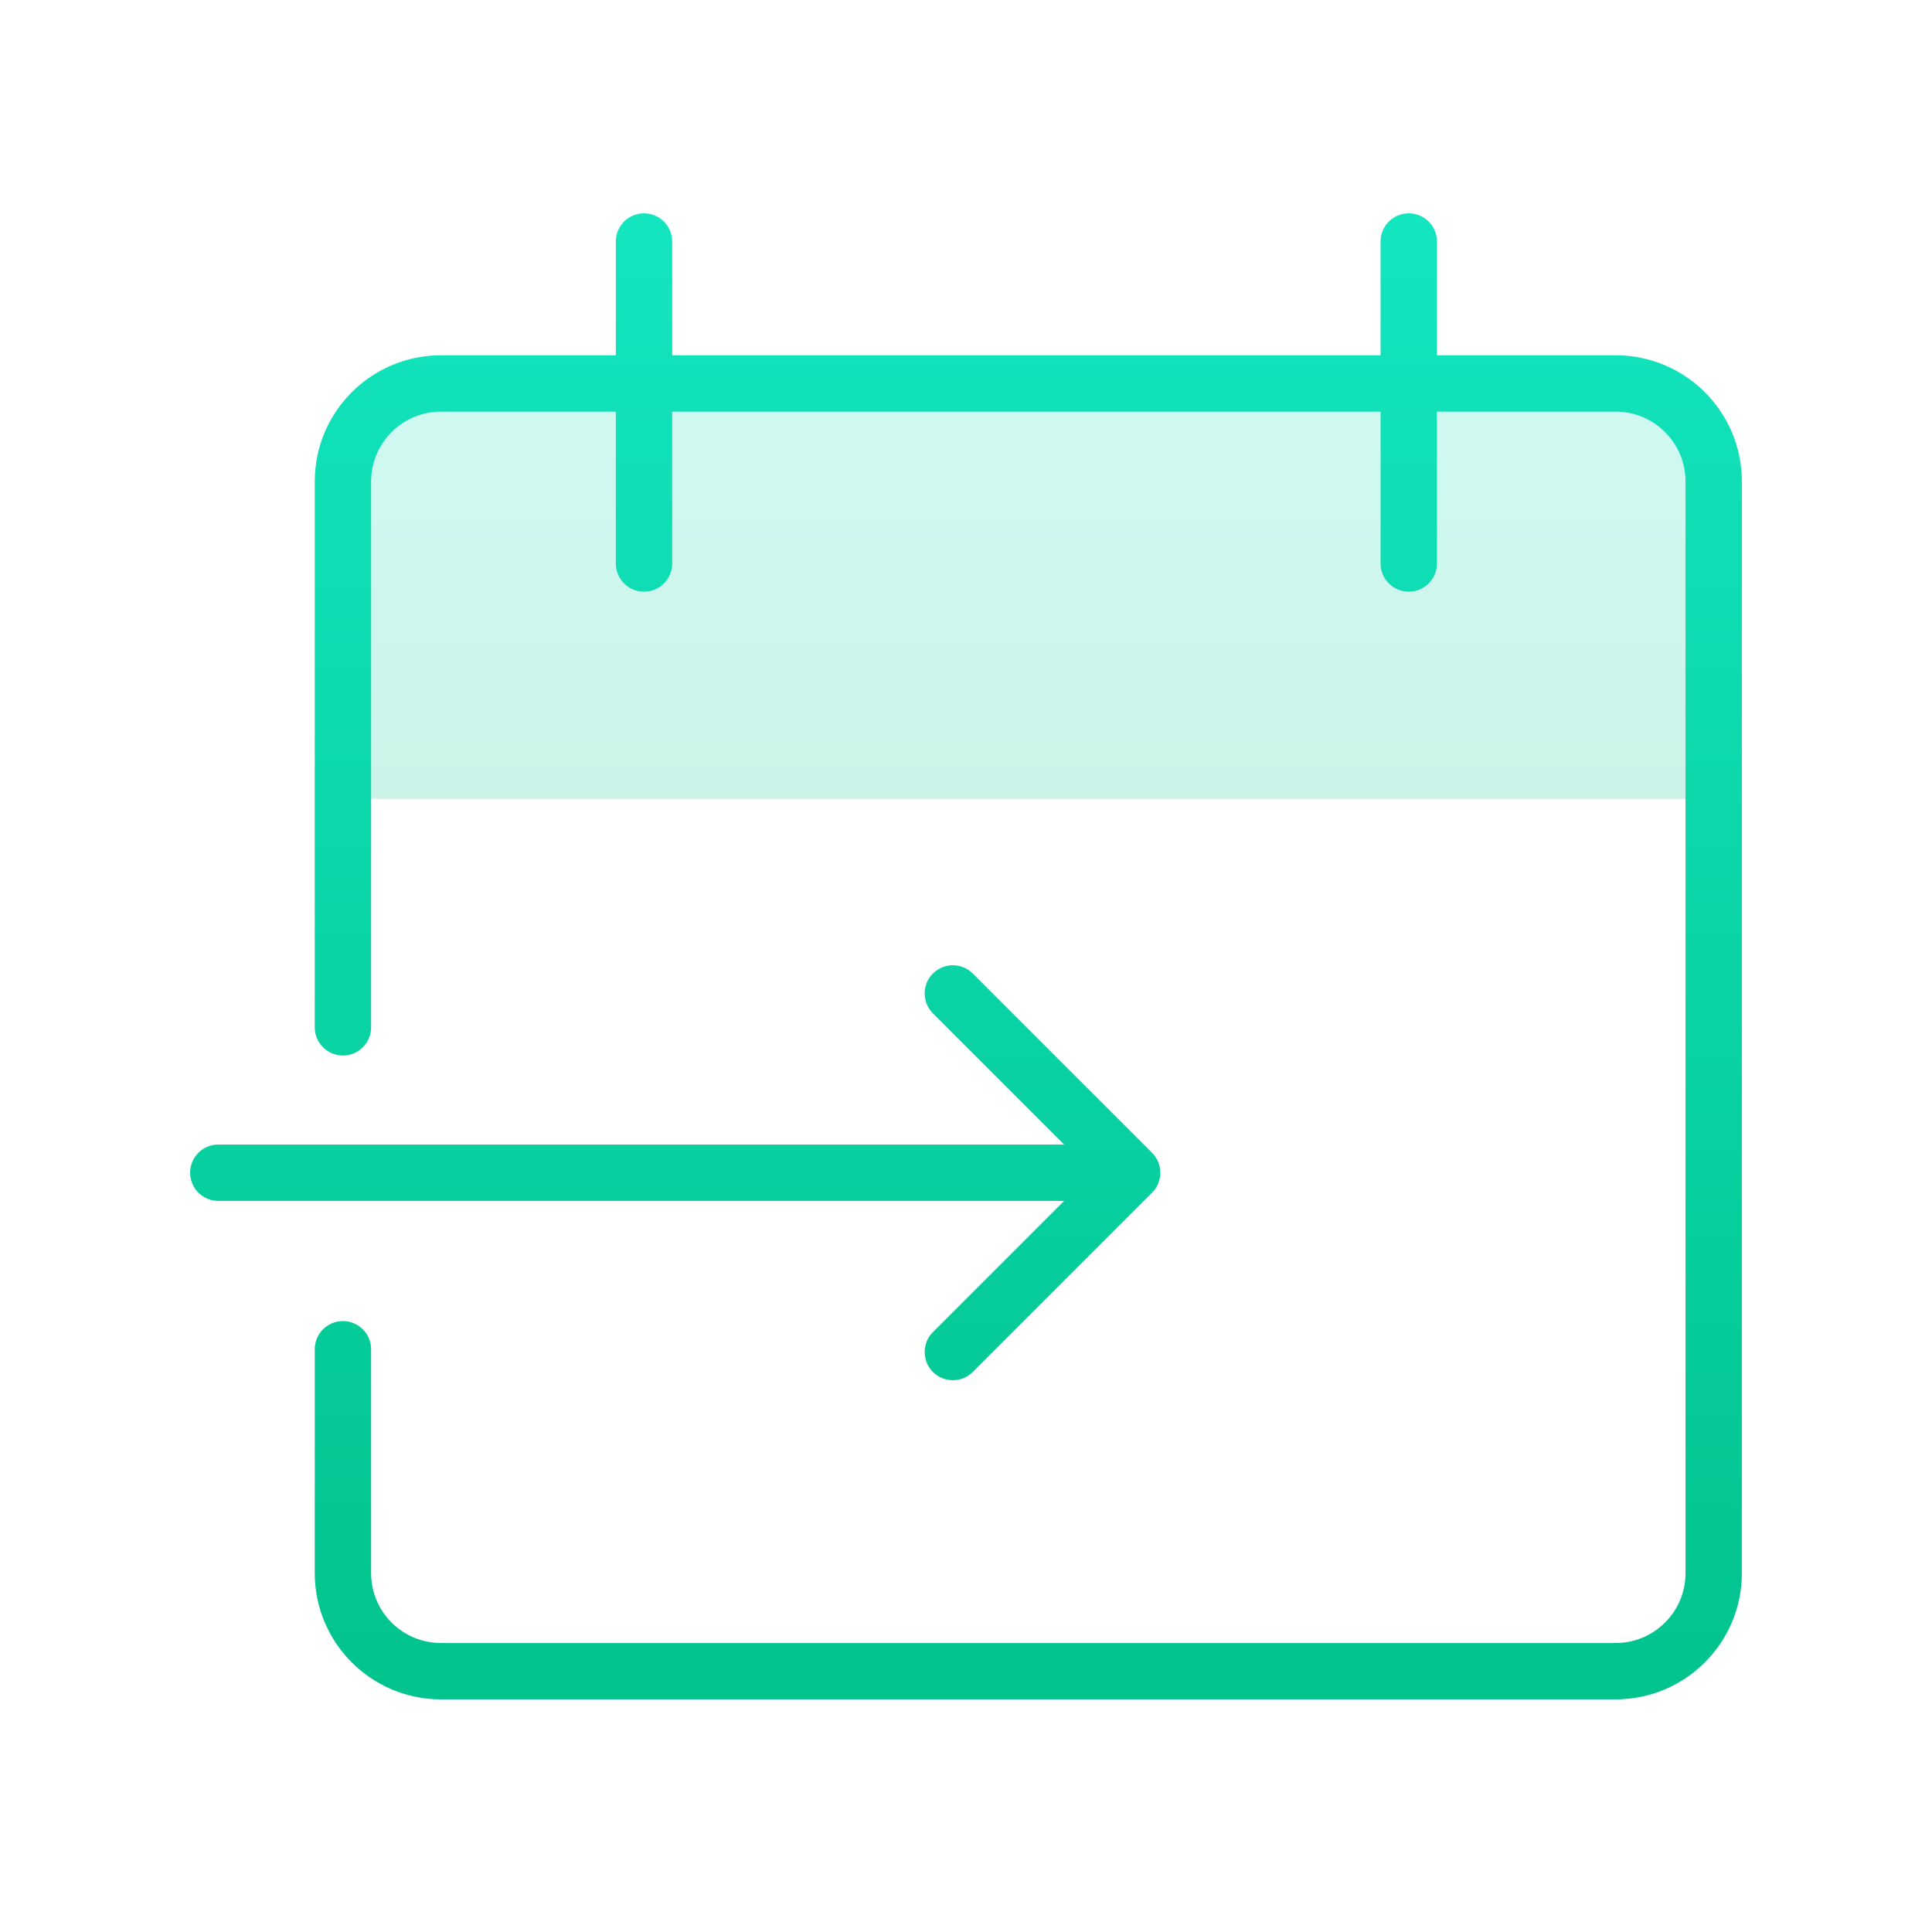
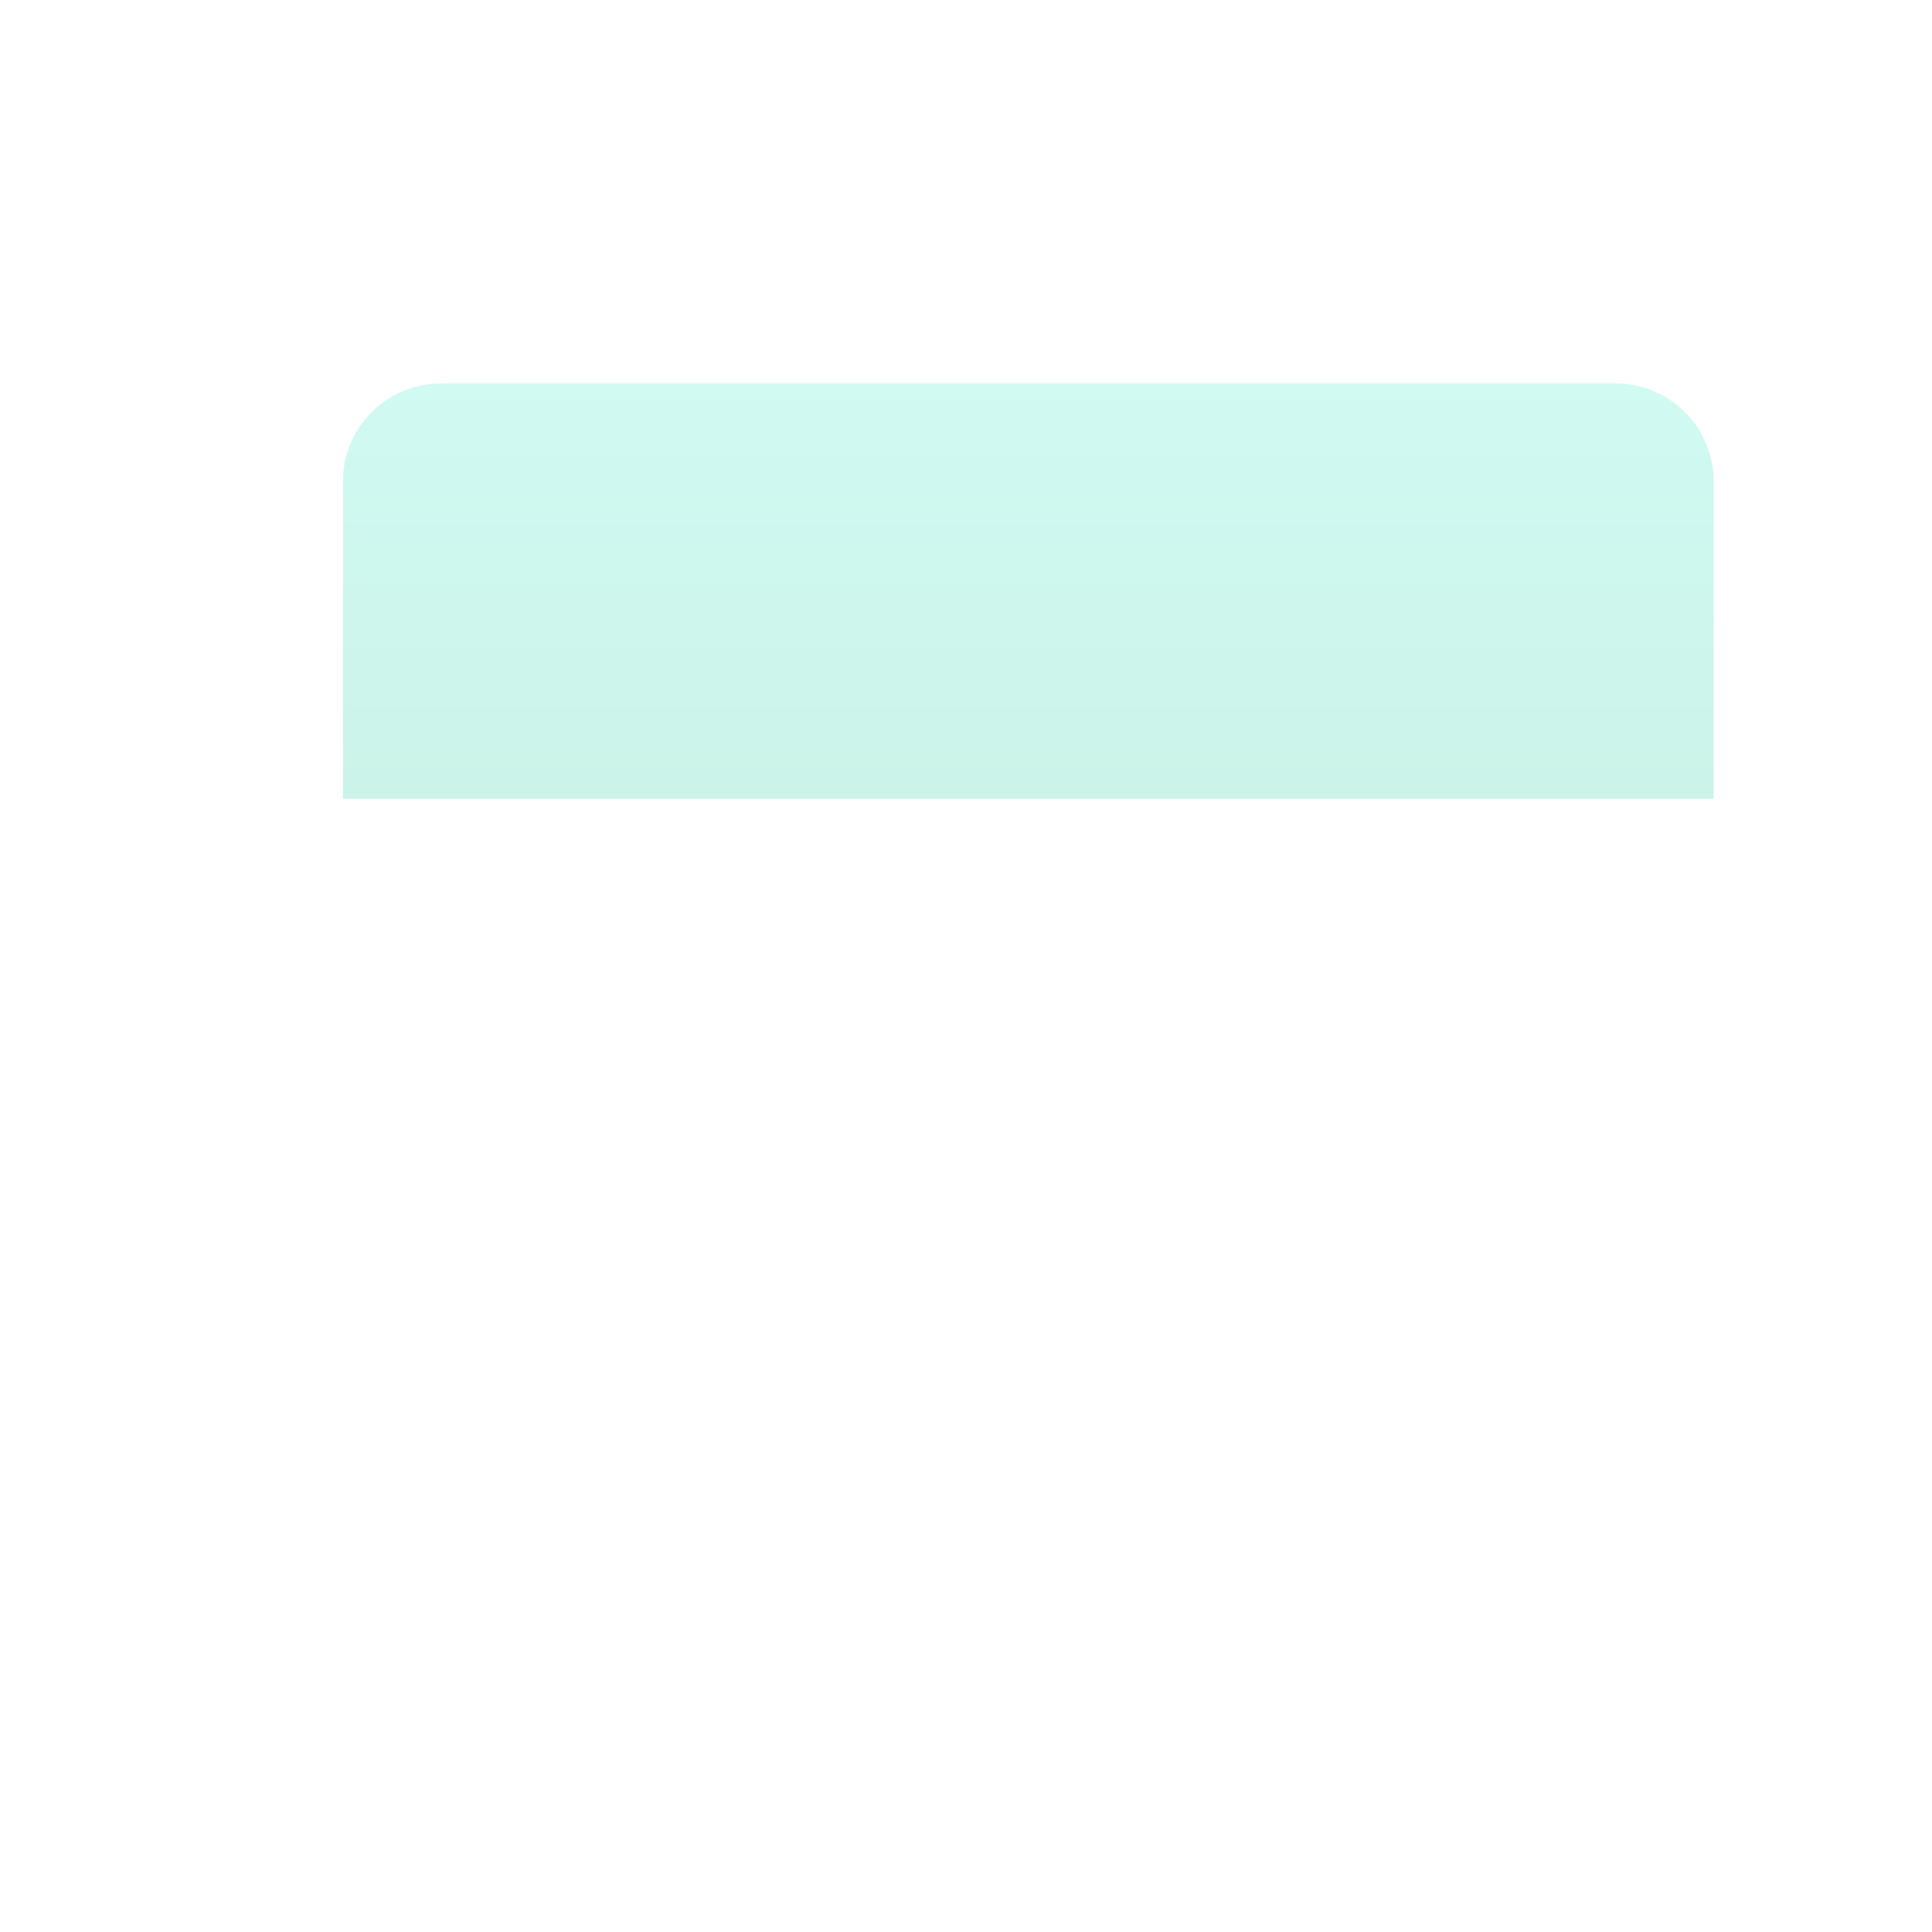
<svg xmlns="http://www.w3.org/2000/svg" width="48" height="48" viewBox="0 0 48 48" fill="none">
  <path opacity="0.2" d="M8.52 11.963C8.52 10.618 9.61 9.527 10.956 9.527H40.14C41.486 9.527 42.576 10.618 42.576 11.963V19.848H8.52V11.963Z" fill="url(#paint0_linear_2630_23451)" />
-   <path fill-rule="evenodd" clip-rule="evenodd" d="M16.7 6C16.7 5.613 16.387 5.3 16 5.3C15.613 5.3 15.3 5.613 15.3 6V8.827H10.956C9.224 8.827 7.82 10.231 7.82 11.963V25.524C7.82 25.91 8.133 26.224 8.52 26.224C8.906 26.224 9.22 25.91 9.22 25.524V11.963C9.22 11.005 9.997 10.227 10.956 10.227H15.3V14C15.3 14.387 15.613 14.7 16 14.7C16.387 14.7 16.7 14.387 16.7 14V10.227H34.3V14C34.3 14.387 34.613 14.7 35 14.7C35.387 14.7 35.7 14.387 35.7 14V10.227H40.14C41.099 10.227 41.876 11.005 41.876 11.963V39.084C41.876 40.043 41.099 40.82 40.14 40.82H10.956C9.997 40.82 9.22 40.043 9.22 39.084V33.522C9.22 33.135 8.906 32.822 8.52 32.822C8.133 32.822 7.82 33.135 7.82 33.522V39.084C7.82 40.816 9.224 42.22 10.956 42.22H40.14C41.872 42.22 43.276 40.816 43.276 39.084V11.963C43.276 10.231 41.872 8.827 40.14 8.827H35.7V6C35.7 5.613 35.387 5.3 35 5.3C34.613 5.3 34.3 5.613 34.3 6V8.827H16.7V6ZM28.623 28.641L24.168 24.186C23.895 23.913 23.452 23.913 23.178 24.186C22.905 24.459 22.905 24.903 23.178 25.176L26.438 28.436L5.424 28.436C5.037 28.436 4.724 28.749 4.724 29.136C4.724 29.523 5.037 29.836 5.424 29.836L26.438 29.836L23.178 33.096C22.905 33.369 22.905 33.812 23.178 34.086C23.452 34.359 23.895 34.359 24.168 34.086L28.623 29.631C28.896 29.358 28.896 28.914 28.623 28.641Z" fill="url(#paint1_linear_2630_23451)" />
  <defs>
    <linearGradient id="paint0_linear_2630_23451" x1="25.548" y1="9.527" x2="25.548" y2="19.848" gradientUnits="userSpaceOnUse">
      <stop stop-color="#13E5BF" />
      <stop offset="1" stop-color="#01C38D" />
    </linearGradient>
    <linearGradient id="paint1_linear_2630_23451" x1="24" y1="5.3" x2="24" y2="42.22" gradientUnits="userSpaceOnUse">
      <stop stop-color="#13E5BF" />
      <stop offset="1" stop-color="#01C38D" />
    </linearGradient>
  </defs>
</svg>